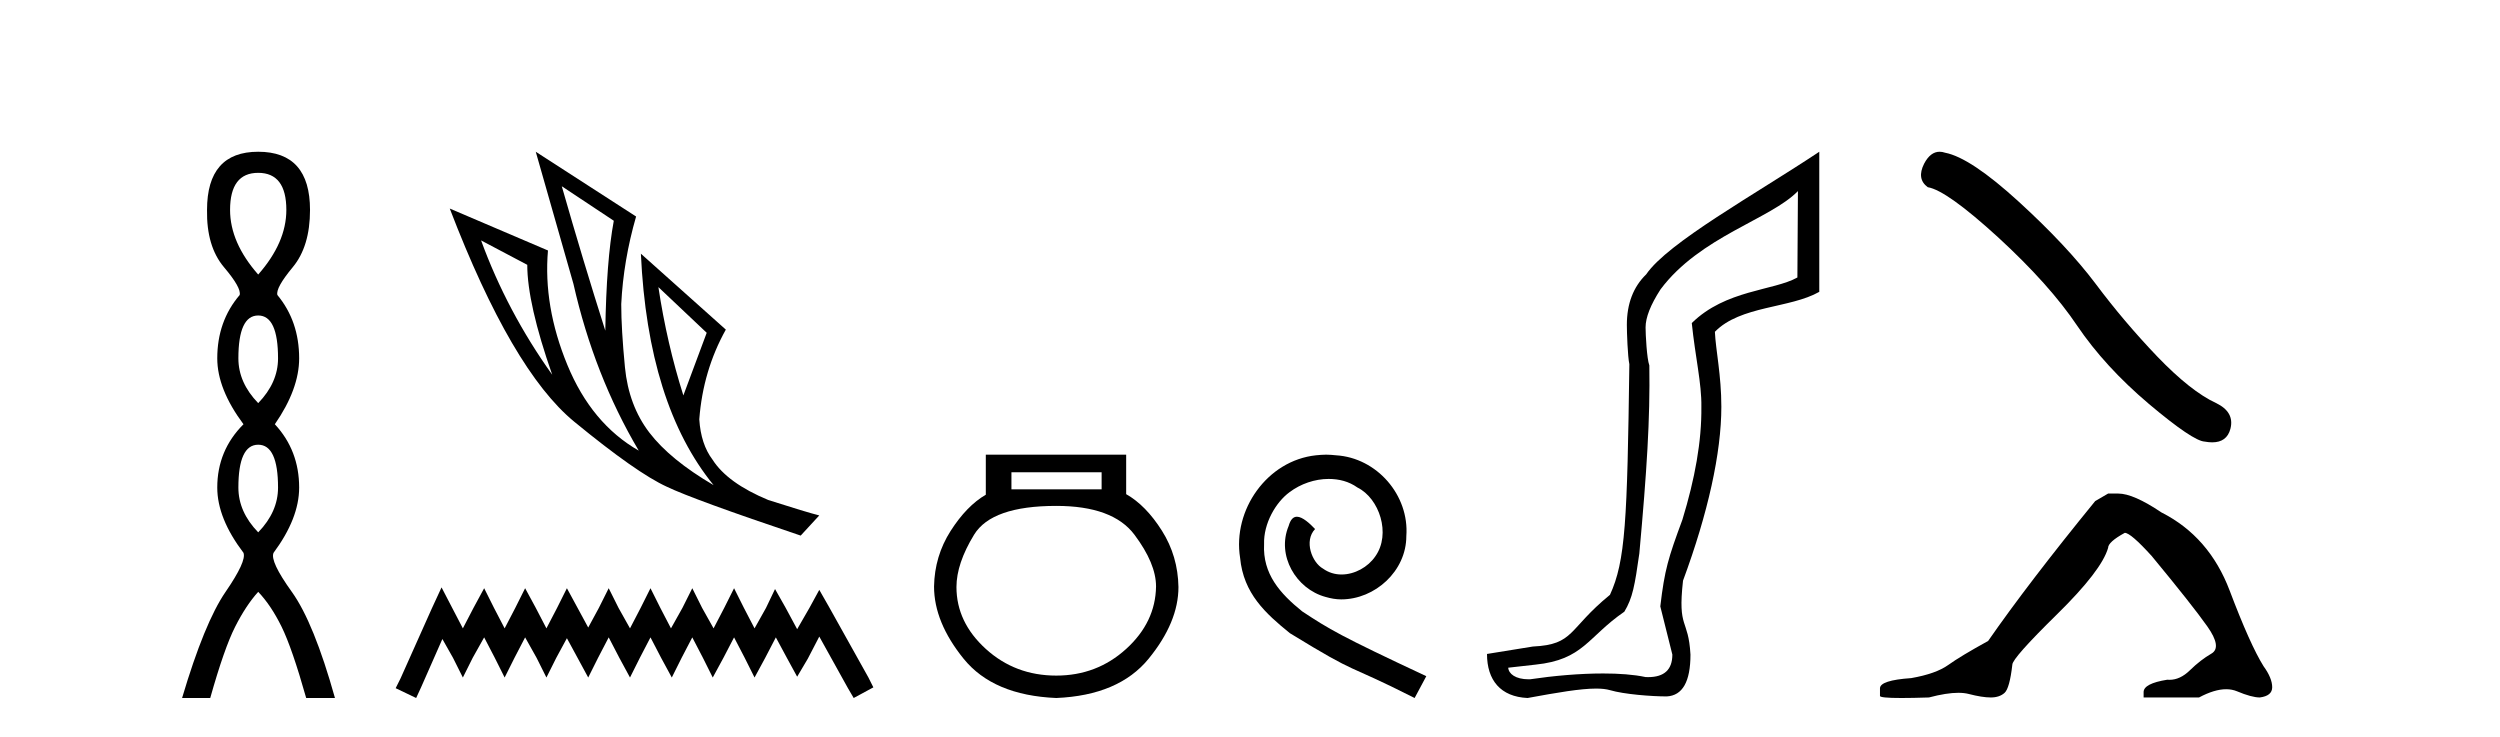
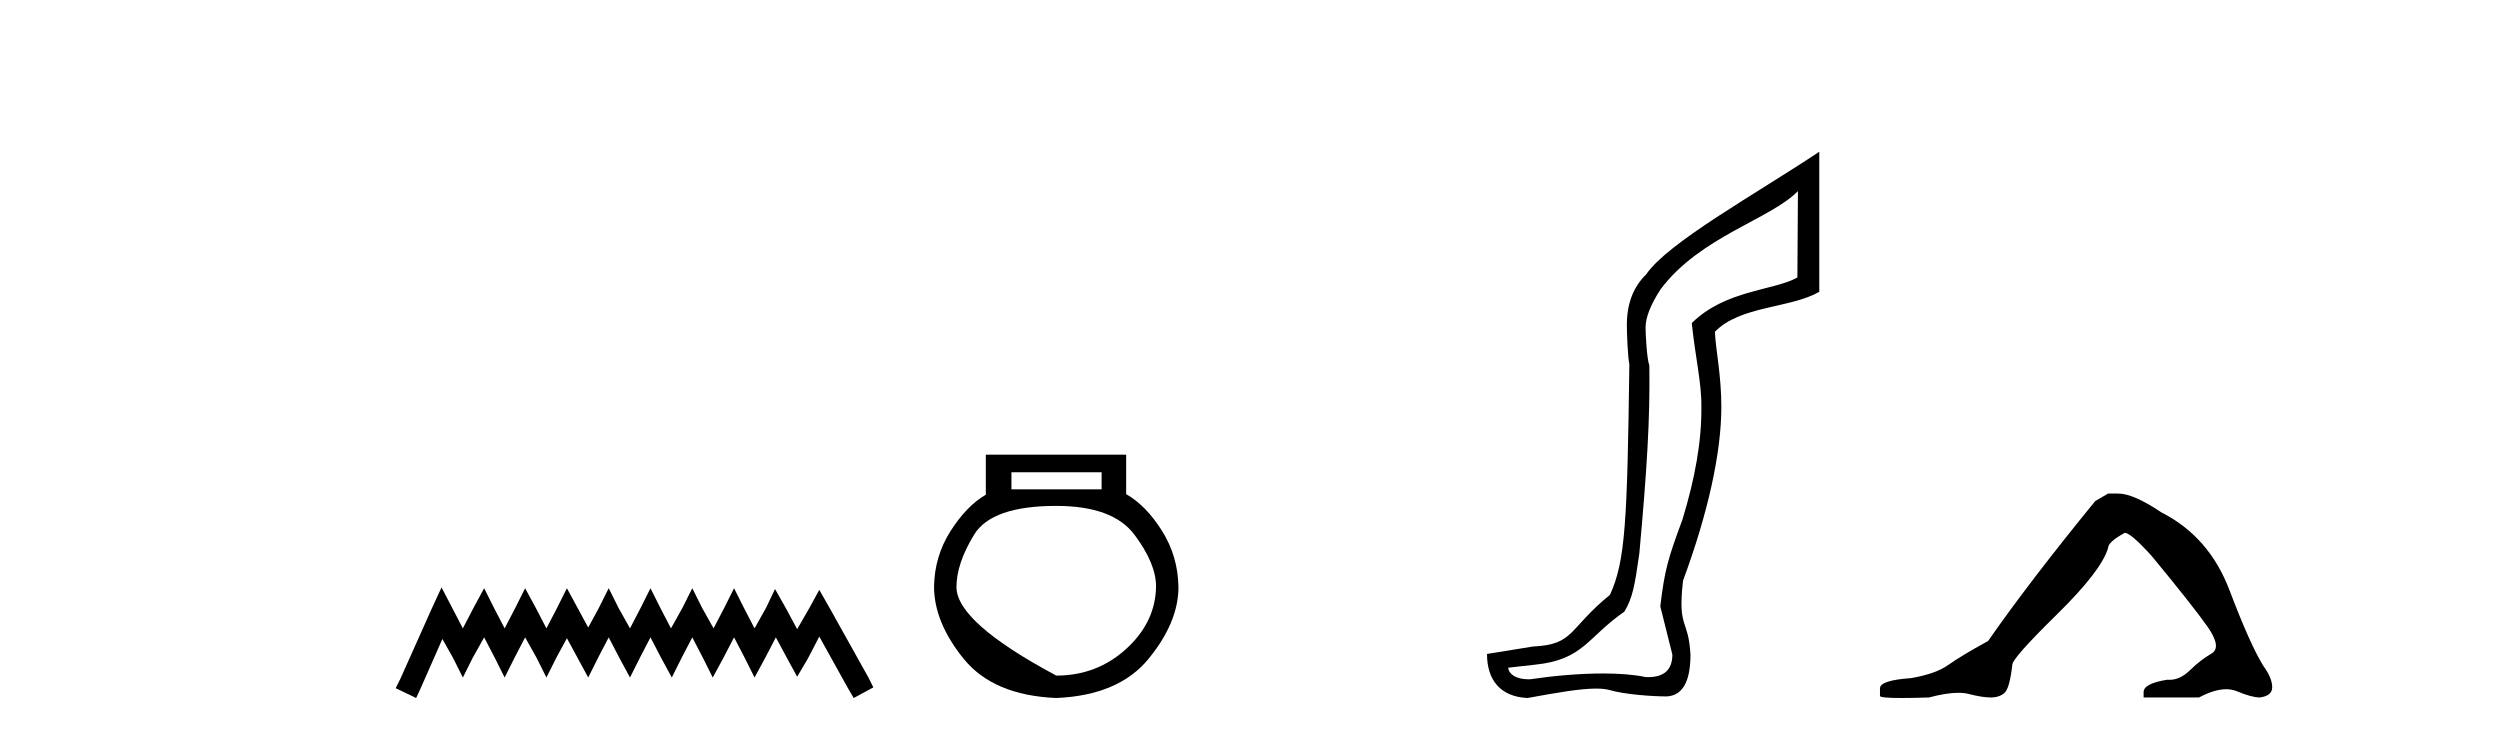
<svg xmlns="http://www.w3.org/2000/svg" width="139.0" height="41.0">
-   <path d="M 14.356 9.61 Q 15.921 9.61 15.921 11.673 Q 15.921 13.487 14.356 15.265 Q 12.792 13.487 12.792 11.673 Q 12.792 9.61 14.356 9.61 ZM 14.356 17.541 Q 15.459 17.541 15.459 19.924 Q 15.459 21.276 14.356 22.414 Q 13.254 21.276 13.254 19.924 Q 13.254 17.541 14.356 17.541 ZM 14.356 24.726 Q 15.459 24.726 15.459 27.108 Q 15.459 28.46 14.356 29.598 Q 13.254 28.46 13.254 27.108 Q 13.254 24.726 14.356 24.726 ZM 14.356 8.437 Q 11.511 8.437 11.511 11.673 Q 11.476 13.7 12.454 14.856 Q 13.432 16.012 13.325 16.403 Q 12.08 17.862 12.08 19.924 Q 12.08 21.631 13.538 23.588 Q 12.08 25.046 12.08 27.108 Q 12.08 28.816 13.538 30.736 Q 13.716 31.198 12.543 32.906 Q 11.369 34.613 10.124 38.809 L 11.689 38.809 Q 12.471 36.035 13.076 34.844 Q 13.681 33.652 14.356 32.906 Q 15.068 33.652 15.655 34.844 Q 16.241 36.035 17.024 38.809 L 18.624 38.809 Q 17.451 34.613 16.224 32.906 Q 14.997 31.198 15.21 30.736 Q 16.633 28.816 16.633 27.108 Q 16.633 25.046 15.281 23.588 Q 16.633 21.631 16.633 19.924 Q 16.633 17.862 15.423 16.403 Q 15.317 16.012 16.277 14.856 Q 17.237 13.7 17.237 11.673 Q 17.237 8.437 14.356 8.437 Z" style="fill:#000000;stroke:none" />
-   <path d="M 31.235 10.356 L 34.127 12.274 Q 33.714 14.488 33.655 18.385 Q 32.415 14.488 31.235 10.356 ZM 26.748 13.367 L 29.316 14.724 Q 29.316 16.879 30.703 20.835 Q 28.194 17.322 26.748 13.367 ZM 36.607 15.964 L 39.293 18.503 L 37.995 21.986 Q 37.079 19.093 36.607 15.964 ZM 29.788 8.437 L 31.884 15.787 Q 33.035 20.864 35.515 25.056 Q 32.888 23.551 31.545 20.289 Q 30.201 17.027 30.467 13.927 L 25.006 11.595 Q 28.46 20.599 31.928 23.447 Q 35.397 26.296 37.079 27.064 Q 38.555 27.772 44.518 29.779 L 45.551 28.658 Q 44.843 28.48 42.718 27.801 Q 40.445 26.857 39.618 25.558 Q 38.969 24.702 38.88 23.315 Q 39.087 20.599 40.356 18.326 L 35.633 14.105 L 35.633 14.105 Q 36.017 22.488 39.677 26.975 Q 37.257 25.558 36.105 24.053 Q 34.954 22.547 34.747 20.422 Q 34.541 18.296 34.541 16.909 Q 34.659 14.488 35.367 12.038 L 29.788 8.437 Z" style="fill:#000000;stroke:none" />
  <path d="M 24.55 32.659 L 24.003 33.844 L 22.272 37.716 L 21.999 38.263 L 23.138 38.809 L 23.411 38.217 L 24.596 35.529 L 25.188 36.577 L 25.735 37.67 L 26.281 36.577 L 26.919 35.438 L 27.511 36.577 L 28.058 37.67 L 28.605 36.577 L 29.197 35.438 L 29.835 36.577 L 30.381 37.67 L 30.928 36.577 L 31.52 35.484 L 32.113 36.577 L 32.705 37.67 L 33.251 36.577 L 33.844 35.438 L 34.436 36.577 L 35.028 37.67 L 35.575 36.577 L 36.167 35.438 L 36.759 36.577 L 37.352 37.67 L 37.898 36.577 L 38.491 35.438 L 39.083 36.577 L 39.629 37.67 L 40.222 36.577 L 40.814 35.438 L 41.406 36.577 L 41.953 37.67 L 42.545 36.577 L 43.137 35.438 L 43.775 36.623 L 44.322 37.625 L 44.914 36.623 L 45.552 35.393 L 47.146 38.263 L 47.465 38.809 L 48.559 38.217 L 48.285 37.67 L 46.098 33.753 L 45.552 32.796 L 45.005 33.798 L 44.322 34.983 L 43.684 33.798 L 43.092 32.75 L 42.591 33.798 L 41.953 34.937 L 41.361 33.798 L 40.814 32.705 L 40.267 33.798 L 39.675 34.937 L 39.037 33.798 L 38.491 32.705 L 37.944 33.798 L 37.306 34.937 L 36.714 33.798 L 36.167 32.705 L 35.62 33.798 L 35.028 34.937 L 34.39 33.798 L 33.844 32.705 L 33.297 33.798 L 32.705 34.891 L 32.113 33.798 L 31.52 32.705 L 30.974 33.798 L 30.381 34.937 L 29.789 33.798 L 29.197 32.705 L 28.65 33.798 L 28.058 34.937 L 27.466 33.798 L 26.919 32.705 L 26.327 33.798 L 25.735 34.937 L 25.142 33.798 L 24.55 32.659 Z" style="fill:#000000;stroke:none" />
-   <path d="M 61.25 26.259 L 61.25 27.208 L 56.236 27.208 L 56.236 26.259 ZM 58.728 28.128 Q 61.873 28.128 63.075 29.73 Q 64.276 31.332 64.276 32.608 Q 64.247 34.596 62.615 36.08 Q 60.983 37.563 58.728 37.563 Q 56.443 37.563 54.811 36.08 Q 53.179 34.596 53.179 32.638 Q 53.179 31.332 54.159 29.73 Q 55.138 28.128 58.728 28.128 ZM 54.811 25.279 L 54.811 27.505 Q 53.743 28.128 52.853 29.522 Q 51.963 30.917 51.933 32.608 Q 51.933 34.596 53.58 36.629 Q 55.227 38.661 58.728 38.809 Q 62.199 38.661 63.861 36.629 Q 65.522 34.596 65.522 32.638 Q 65.493 30.917 64.603 29.508 Q 63.713 28.098 62.615 27.475 L 62.615 25.279 Z" style="fill:#000000;stroke:none" />
-   <path d="M 73.733 25.279 C 73.545 25.279 73.357 25.297 73.17 25.314 C 70.453 25.604 68.523 28.354 68.95 31.019 C 69.138 33.001 70.368 34.111 71.718 35.205 C 75.732 37.665 74.605 36.759 78.653 38.809 L 79.302 37.596 C 74.485 35.341 73.904 34.983 72.401 33.992 C 71.171 33.001 70.197 31.908 70.283 30.251 C 70.248 29.106 70.932 27.927 71.7 27.364 C 72.315 26.902 73.101 26.629 73.87 26.629 C 74.451 26.629 74.997 26.766 75.476 27.107 C 76.689 27.705 77.355 29.687 76.467 30.934 C 76.057 31.532 75.322 31.942 74.587 31.942 C 74.229 31.942 73.87 31.839 73.562 31.617 C 72.947 31.276 72.486 30.08 73.118 29.414 C 72.828 29.106 72.418 28.73 72.11 28.73 C 71.905 28.73 71.752 28.884 71.649 29.243 C 70.966 30.883 72.059 32.745 73.699 33.189 C 73.99 33.274 74.28 33.326 74.57 33.326 C 76.45 33.326 78.192 31.754 78.192 29.807 C 78.363 27.534 76.552 25.45 74.28 25.314 C 74.109 25.297 73.921 25.279 73.733 25.279 Z" style="fill:#000000;stroke:none" />
+   <path d="M 61.25 26.259 L 61.25 27.208 L 56.236 27.208 L 56.236 26.259 ZM 58.728 28.128 Q 61.873 28.128 63.075 29.73 Q 64.276 31.332 64.276 32.608 Q 64.247 34.596 62.615 36.08 Q 60.983 37.563 58.728 37.563 Q 53.179 34.596 53.179 32.638 Q 53.179 31.332 54.159 29.73 Q 55.138 28.128 58.728 28.128 ZM 54.811 25.279 L 54.811 27.505 Q 53.743 28.128 52.853 29.522 Q 51.963 30.917 51.933 32.608 Q 51.933 34.596 53.58 36.629 Q 55.227 38.661 58.728 38.809 Q 62.199 38.661 63.861 36.629 Q 65.522 34.596 65.522 32.638 Q 65.493 30.917 64.603 29.508 Q 63.713 28.098 62.615 27.475 L 62.615 25.279 Z" style="fill:#000000;stroke:none" />
  <path d="M 99.965 10.624 L 99.935 15.428 C 98.616 16.168 95.938 16.111 94.063 17.962 C 94.248 19.79 94.619 21.341 94.596 22.614 C 94.619 24.534 94.235 26.629 93.541 28.897 C 92.754 31.026 92.554 31.665 92.313 33.716 L 92.983 36.395 C 92.983 37.23 92.534 37.648 91.636 37.648 C 91.589 37.648 91.54 37.647 91.491 37.644 C 90.836 37.504 90.019 37.445 89.133 37.445 C 87.825 37.445 86.369 37.575 85.072 37.768 C 85.045 37.769 85.019 37.769 84.993 37.769 C 84.258 37.769 83.88 37.459 83.857 37.124 L 85.368 36.954 C 88.045 36.68 88.259 35.425 90.313 34.01 C 90.776 33.246 90.893 32.553 91.147 30.771 C 91.564 26.166 91.749 23.326 91.703 20.317 C 91.564 19.947 91.494 18.598 91.494 18.205 C 91.494 17.65 91.772 16.944 92.327 16.087 C 94.526 13.148 98.437 12.197 99.965 10.624 ZM 101.152 8.437 C 97.617 10.791 92.733 13.483 91.529 15.254 C 90.812 15.949 90.453 16.886 90.453 18.066 C 90.453 18.46 90.499 19.832 90.592 20.248 C 90.476 28.973 90.375 31.201 89.514 33.072 C 87.162 34.99 87.554 35.836 85.229 35.947 L 82.677 36.36 C 82.677 37.818 83.429 38.74 84.934 38.809 C 86.606 38.502 87.876 38.285 88.743 38.285 C 89.051 38.285 89.309 38.313 89.516 38.373 C 90.303 38.605 91.838 38.721 92.671 38.721 C 93.55 38.674 93.99 37.899 93.99 36.395 C 93.874 34.335 93.269 35.028 93.576 32.284 C 94.964 28.535 95.707 25.182 95.707 22.614 C 95.707 20.855 95.394 19.466 95.348 18.448 C 96.759 16.99 99.532 17.152 101.152 16.226 L 101.152 8.437 Z" style="fill:#000000;stroke:none" />
-   <path d="M 107.842 8.437 Q 107.33 8.437 106.983 9.097 Q 106.551 9.948 107.185 10.409 Q 108.238 10.582 111.107 13.206 Q 113.961 15.83 115.49 18.108 Q 117.032 20.386 119.483 22.462 Q 121.934 24.524 122.583 24.553 Q 122.808 24.594 122.998 24.594 Q 123.812 24.594 124.01 23.846 Q 124.256 22.909 123.203 22.405 Q 121.805 21.756 119.945 19.824 Q 118.085 17.877 116.513 15.773 Q 114.927 13.668 112.246 11.217 Q 109.564 8.766 108.151 8.492 Q 107.99 8.437 107.842 8.437 Z" style="fill:#000000;stroke:none" />
  <path d="M 117.21 27.442 L 116.492 27.861 Q 112.783 32.408 110.539 35.638 Q 109.014 36.476 108.326 36.97 Q 107.638 37.463 106.262 37.703 Q 104.527 37.822 104.527 38.271 L 104.527 38.301 L 104.527 38.69 Q 104.507 38.809 105.723 38.809 Q 106.332 38.809 107.249 38.779 Q 108.226 38.52 108.884 38.52 Q 109.213 38.52 109.463 38.585 Q 110.21 38.779 110.689 38.779 Q 111.168 38.779 111.452 38.525 Q 111.736 38.271 111.886 36.955 Q 111.886 36.596 114.368 34.158 Q 116.851 31.72 117.21 30.463 Q 117.21 30.134 118.138 29.626 Q 118.467 29.626 119.633 30.912 Q 121.907 33.664 122.729 34.831 Q 123.552 35.997 122.954 36.341 Q 122.356 36.685 121.757 37.269 Q 121.215 37.798 120.623 37.798 Q 120.562 37.798 120.501 37.792 Q 119.185 38.002 119.185 38.48 L 119.185 38.779 L 122.266 38.779 Q 123.123 38.321 123.775 38.321 Q 124.1 38.321 124.375 38.435 Q 125.197 38.779 125.646 38.779 Q 126.334 38.69 126.334 38.211 Q 126.334 37.703 125.855 37.044 Q 125.108 35.848 123.971 32.841 Q 122.834 29.835 120.172 28.489 Q 118.616 27.442 117.779 27.442 Z" style="fill:#000000;stroke:none" />
</svg>